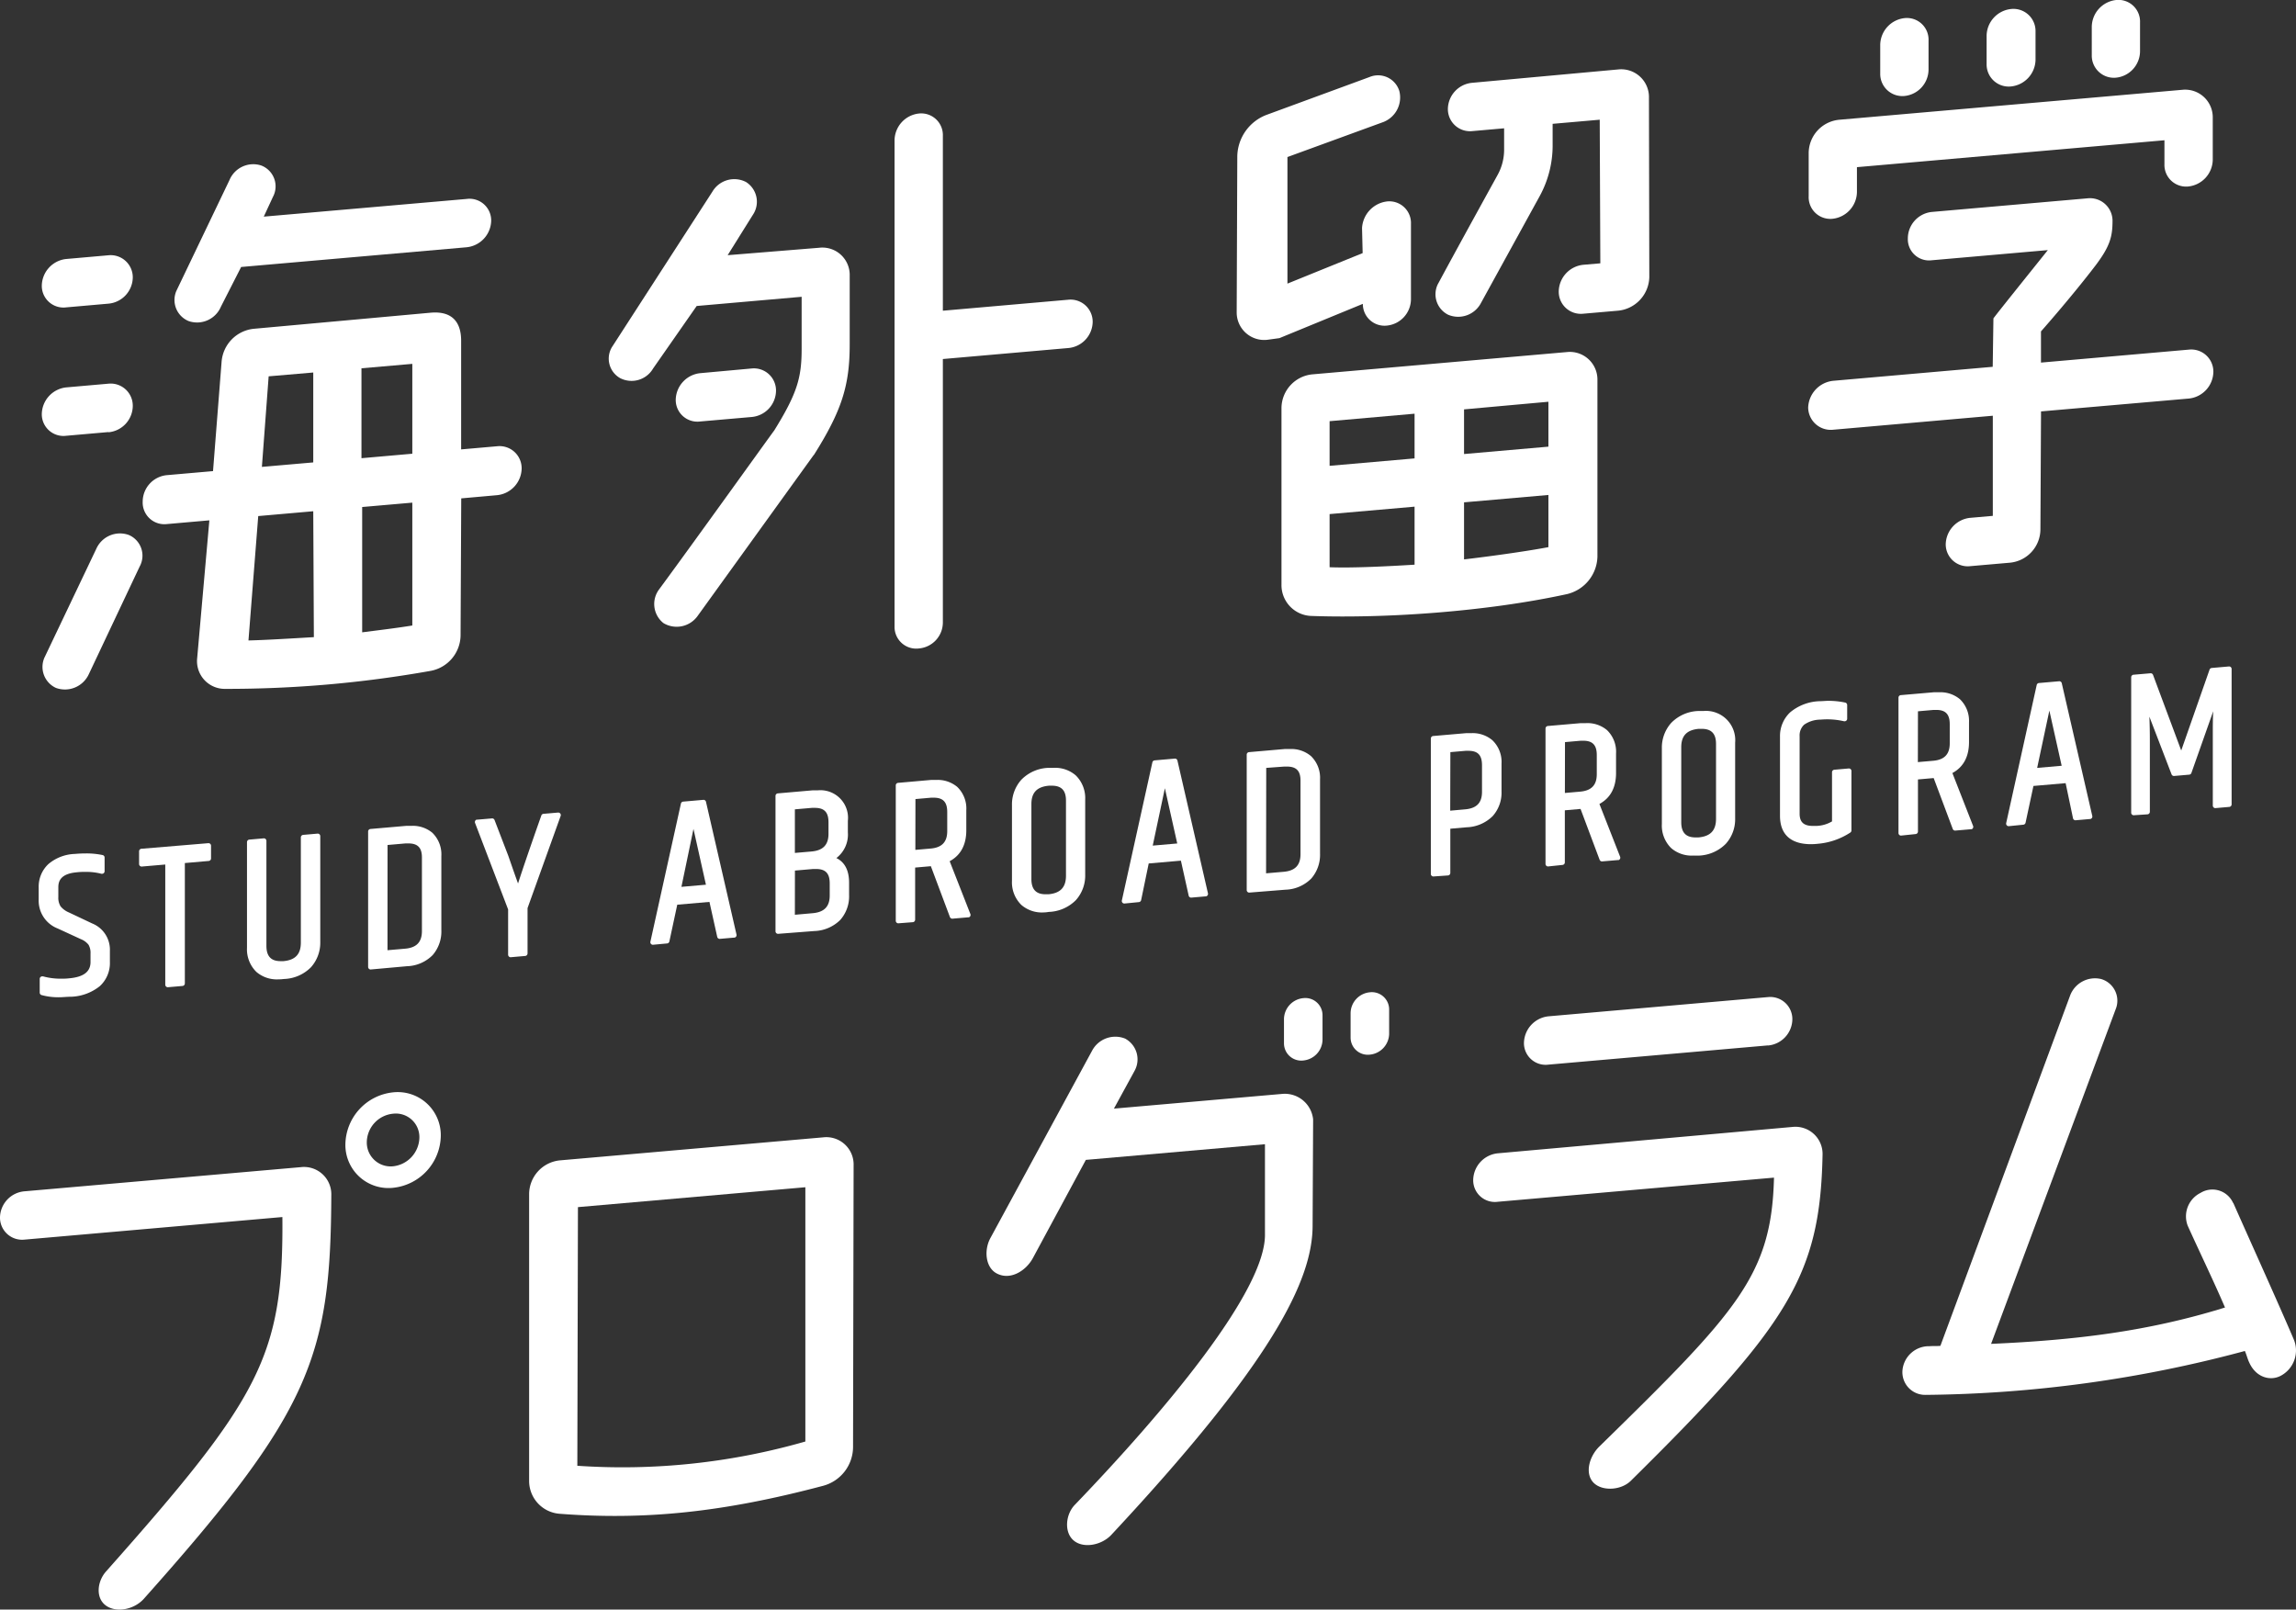
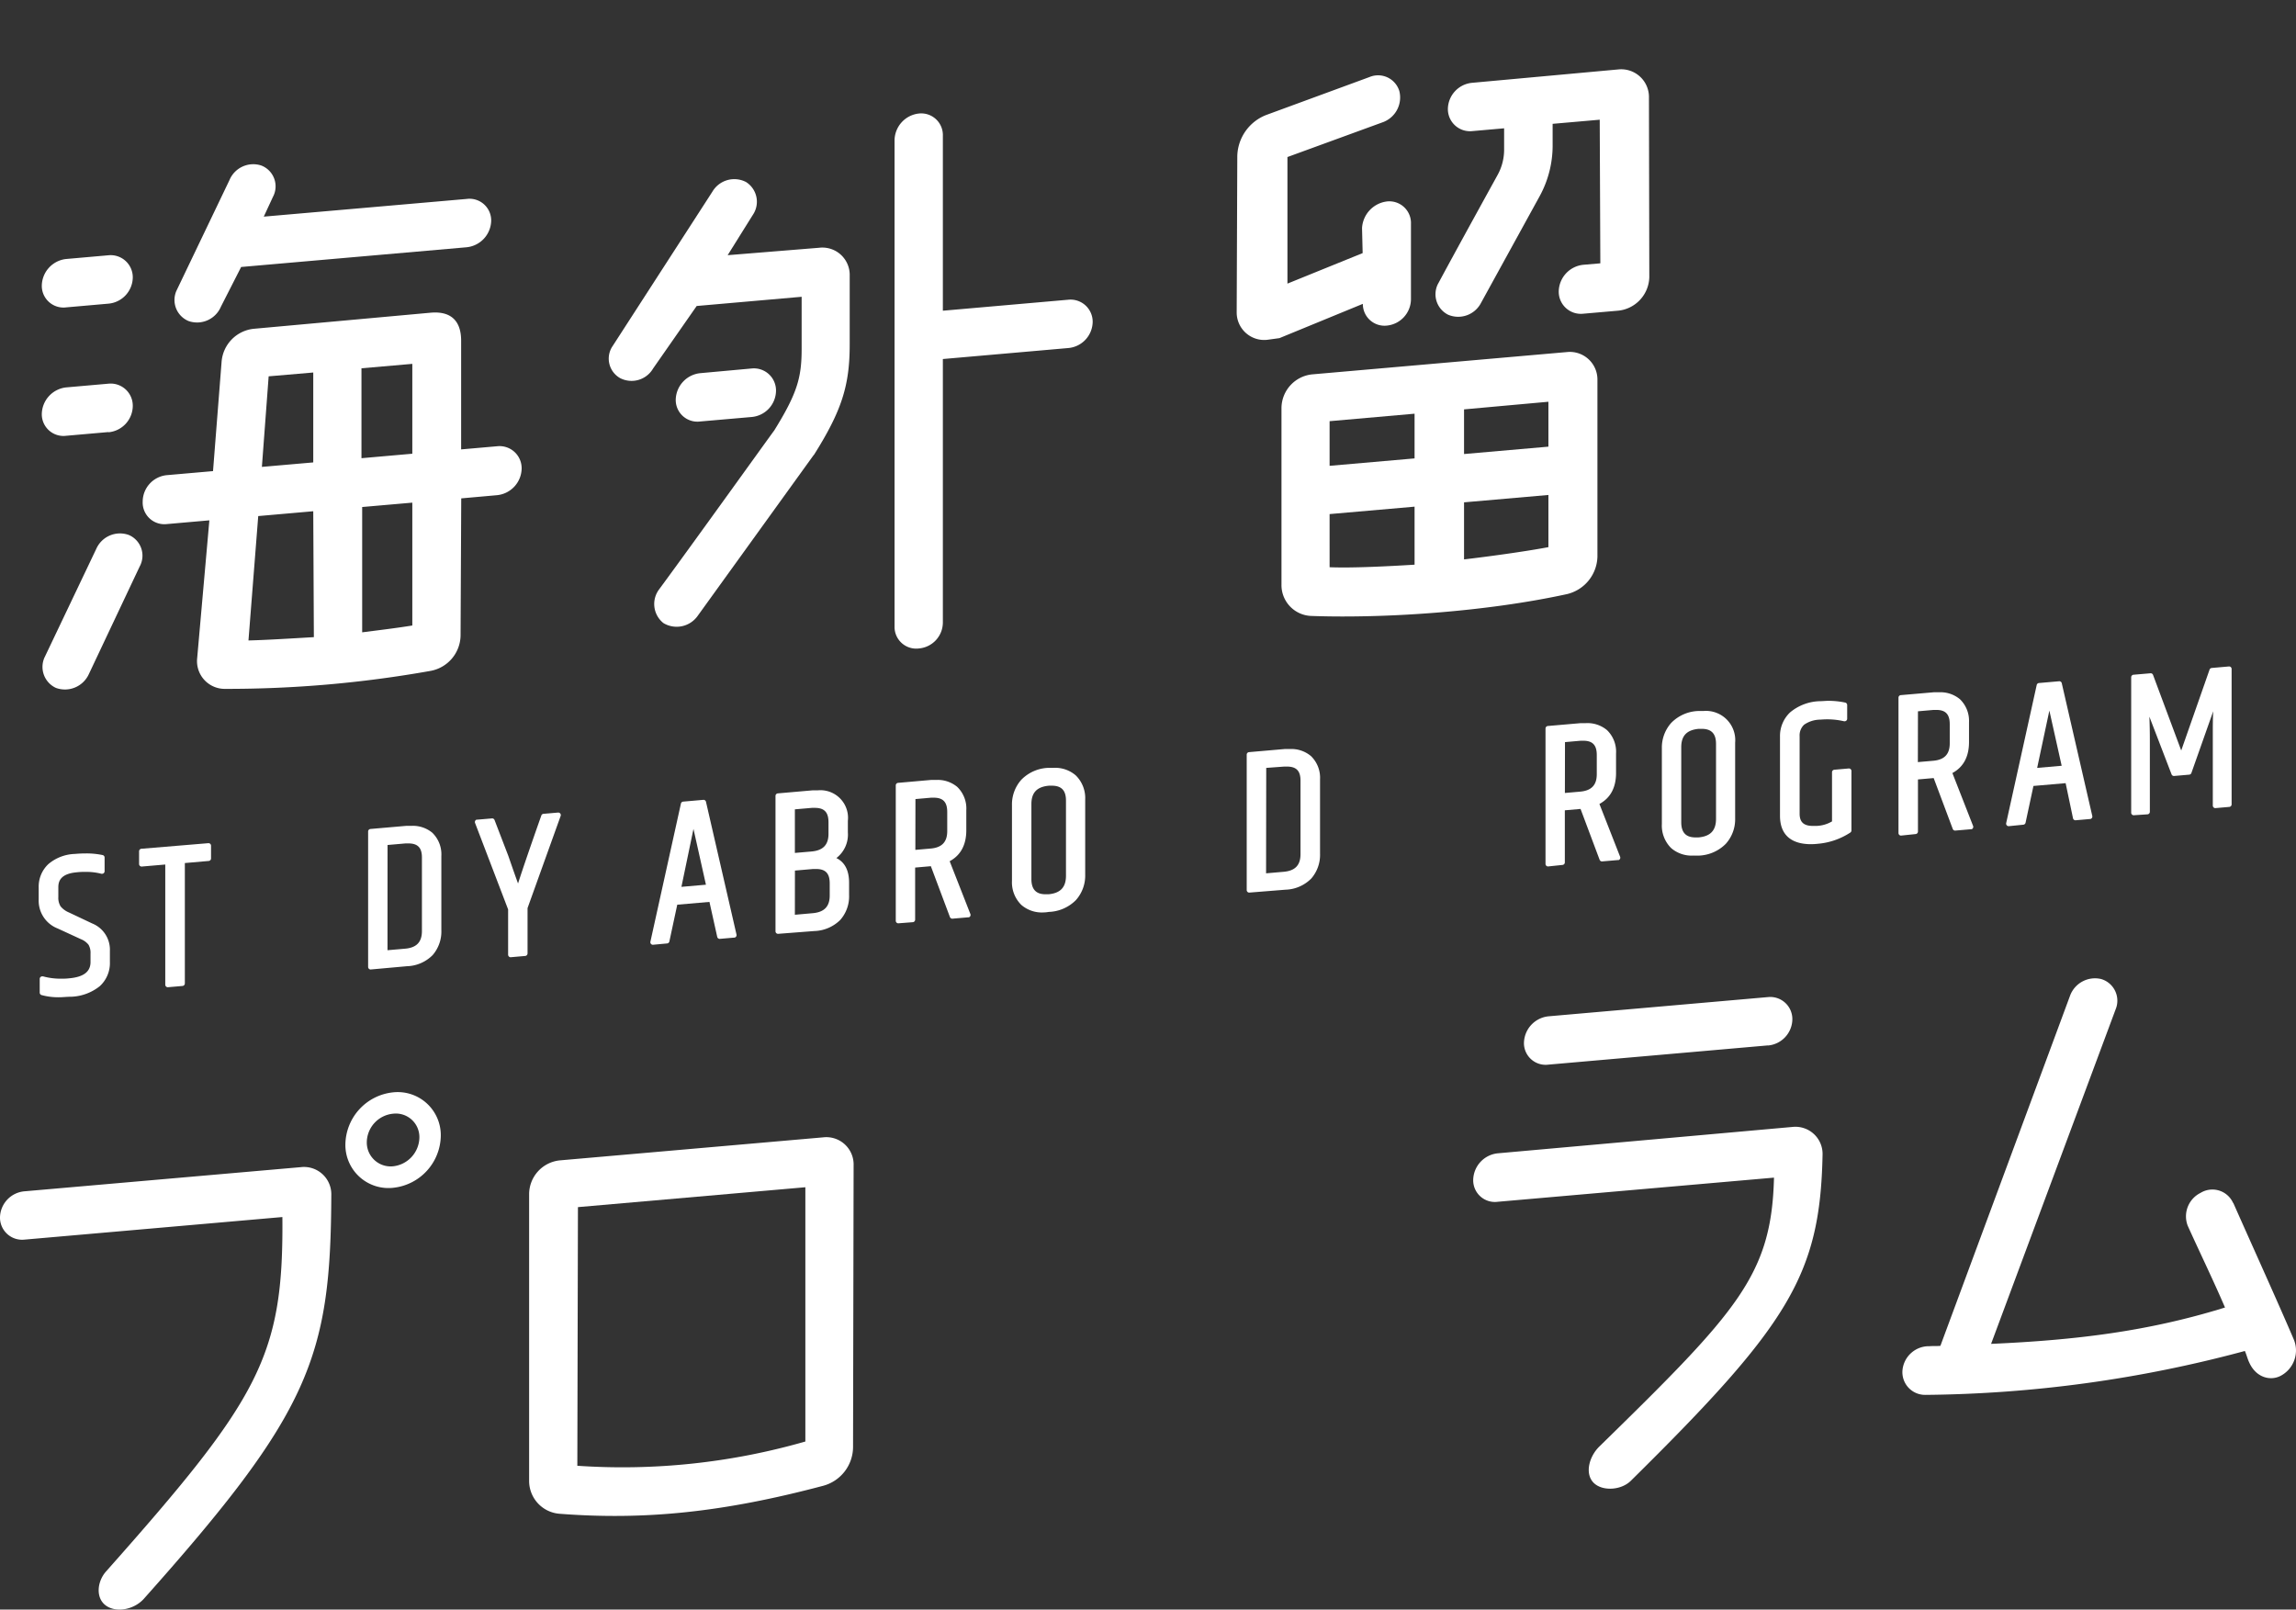
<svg xmlns="http://www.w3.org/2000/svg" viewBox="0 0 451.5 316.51">
  <rect x="0" y="0" width="451.5" height="316.51" fill="#333333" stroke="none" />
  <defs>
    <style>.cls-1{fill:#fff;}</style>
  </defs>
  <title>logo-s-w</title>
  <g id="レイヤー_2" data-name="レイヤー 2">
    <g id="レイヤー_1-2" data-name="レイヤー 1">
      <g id="レイヤー_2-2" data-name="レイヤー 2">
        <g id="レイヤー_1-2-2" data-name="レイヤー 1-2">
          <path class="cls-1" d="M21.33,59.71l-8.3.73a4.26,4.26,0,0,1-4.81-4.27A5.37,5.37,0,0,1,13,50.93l8.3-.73a4.35,4.35,0,0,1,4.81,4.39A5.25,5.25,0,0,1,21.33,59.71Zm0,25.25-8.3.73a4.26,4.26,0,0,1-4.81-4.27A5.37,5.37,0,0,1,13,76.18l8.3-.73a4.35,4.35,0,0,1,4.81,4.39A5.25,5.25,0,0,1,21.33,85Zm-3.85,47.58A5.17,5.17,0,0,1,11,135.27a4.54,4.54,0,0,1-2.24-6l.08-.16,10.1-21.2a5.1,5.1,0,0,1,6.37-2.72A4.42,4.42,0,0,1,27.66,111q-.08.2-.19.39Zm73.09-7.6a7.19,7.19,0,0,1-6,7,227.91,227.91,0,0,1-40.27,3.52,5.45,5.45,0,0,1-5.53-6l2.4-27.14-8.42.74a4.26,4.26,0,0,1-4.69-4.4,5.25,5.25,0,0,1,4.69-5.22l9.14-.8,1.68-21.42a7.07,7.07,0,0,1,6.37-6.57l34.74-3.16c4.57-.4,6,2.24,6,5.48v21.4l7.09-.62a4.35,4.35,0,0,1,4.81,4.39,5.37,5.37,0,0,1-4.81,5.23L90.7,98ZM43.45,60.29a5.09,5.09,0,0,1-6.37,2.84,4.48,4.48,0,0,1-2.43-5.85q.07-.16.15-.32L45.14,35.38a5.06,5.06,0,0,1,6.25-2.83,4.39,4.39,0,0,1,2.28,6.17l-1.8,3.88,39.91-3.48a4.26,4.26,0,0,1,4.81,4.27,5.37,5.37,0,0,1-4.81,5.23L47.42,52.5Zm5.41,65.65c3.73-.09,9-.43,12.86-.65l-.12-24.76-10.82.95ZM51.5,91.81l10.1-.88V73.25L52.83,74Zm29.58-2.59V71.55l-10,.87V90.1Zm-9.86,35.12c2.89-.37,6.73-.83,9.86-1.34V98.84l-9.86.86Z" />
          <path class="cls-1" d="M128.43,72.46a4.9,4.9,0,0,1-6.49,1.89,4.4,4.4,0,0,1-1.66-6q.1-.17.21-.33l19.6-30.33a5,5,0,0,1,6.61-1.9,4.59,4.59,0,0,1,1.43,6.33l-.11.17-4.93,7.89,18-1.46a5.37,5.37,0,0,1,6,5.49V67.75c0,8.05-1.56,13-7,21.65l-.12.13L137.2,121.1a5.06,5.06,0,0,1-6.73,1.43,4.79,4.79,0,0,1-.84-6.66c6.73-9.12,22.36-30.93,22.6-31.19,4.57-7.37,5.41-10.45,5.41-16.1V58.36L137,60.17Zm19.36,0a4.35,4.35,0,0,1,4.81,4.39A5.25,5.25,0,0,1,147.79,82l-10.1.88a4.26,4.26,0,0,1-4.81-4.27,5.37,5.37,0,0,1,4.81-5.23Zm37.62-45.74V61.1l24.65-2.16a4.35,4.35,0,0,1,4.81,4.39,5.25,5.25,0,0,1-4.81,5.11L185.41,70.6v51.81a5.14,5.14,0,0,1-4.69,5.1,4.26,4.26,0,0,1-4.81-4.27V27.55a5.37,5.37,0,0,1,4.81-5.23,4.26,4.26,0,0,1,4.69,4.4Z" />
          <path class="cls-1" d="M249.19,66.82a5.41,5.41,0,0,1-6-5.37l.12-30.79a8.9,8.9,0,0,1,5.77-8.08l20.2-7.42a4.37,4.37,0,0,1,5.89,2.73,5.18,5.18,0,0,1-3.37,6.19l-18.63,6.8V55.77l14.79-6-.12-4.92a5.59,5.59,0,0,1,4.93-5.24,4.26,4.26,0,0,1,4.69,4.4V58.82a5.25,5.25,0,0,1-4.7,5.2A4.26,4.26,0,0,1,268,59.75L251.6,66.49Zm8.66,54.3A6.07,6.07,0,0,1,252,114.9V80.16a6.71,6.71,0,0,1,6-6.54l50.13-4.39a5.43,5.43,0,0,1,6,5.48v34.74a7.78,7.78,0,0,1-6,7.38C292.35,120.27,272.52,121.64,257.85,121.12Zm20.32-39.77-16.71,1.47V91.6l16.71-1.46Zm-16.71,30.19c4.69.19,12.14-.22,16.71-.5V99.63l-16.71,1.46Zm62.87-57a6.81,6.81,0,0,1-6,6.54l-7,.61a4.35,4.35,0,0,1-4.81-4.39,5.37,5.37,0,0,1,4.81-5.23l3.37-.29-.12-28.24-9.26.81v4.33a20.73,20.73,0,0,1-2.52,9.84l-11.54,21a5.06,5.06,0,0,1-6.49,2.37,4.5,4.5,0,0,1-2-6.06l.15-.27c3.73-6.94,11.54-21.09,11.54-21.09a10.29,10.29,0,0,0,1.32-4.93V25.23l-6.25.55a4.35,4.35,0,0,1-4.81-4.39,5.25,5.25,0,0,1,4.81-5.11l28.73-2.63a5.46,5.46,0,0,1,6,5.6ZM304.49,79,287.9,80.5v8.78l16.59-1.45ZM287.9,110c4.33-.5,11.9-1.52,16.59-2.41V97.33L287.9,98.78Z" />
-           <path class="cls-1" d="M391.86,72.13l.14-9.51c0-.12,8.42-10.59,10.7-13.44l-22.84,2a4.17,4.17,0,0,1-4.69-4.28,5.25,5.25,0,0,1,4.69-5.22L410.49,39a4.44,4.44,0,0,1,4.93,4.38c0,3.12-.48,5-3.25,8.7-4.81,6.31-10.82,13.09-10.82,13.09v6.13l29.09-2.55a4.35,4.35,0,0,1,4.81,4.39,5.37,5.37,0,0,1-4.81,5.23l-29.08,2.53-.12,23.21a6.62,6.62,0,0,1-6,6.54l-7.81.68a4.32,4.32,0,0,1-4.81-4.27,5.35,5.35,0,0,1,4.69-5.22l4.57-.4V81.75L360.5,84.5a4.44,4.44,0,0,1-4.93-4.38,5.49,5.49,0,0,1,4.93-5.24Zm37.27-54.47a5.43,5.43,0,0,1,6,5.49v8.29a5.37,5.37,0,0,1-4.81,5.23,4.26,4.26,0,0,1-4.69-4.4V27.58l-60.47,5.29V37.8a5.37,5.37,0,0,1-4.8,5.22,4.26,4.26,0,0,1-4.69-4.4V30.09a6.62,6.62,0,0,1,6-6.54ZM379.24,8v5.65a5.25,5.25,0,0,1-4.69,5.22,4.35,4.35,0,0,1-4.81-4.39V8.79a5.37,5.37,0,0,1,4.81-5.23A4.26,4.26,0,0,1,379.24,8Zm11.42-1a5.37,5.37,0,0,1,4.81-5.23,4.35,4.35,0,0,1,4.81,4.39v5.65A5.37,5.37,0,0,1,395.47,17a4.35,4.35,0,0,1-4.81-4.39Zm20.68,4V5.27A5.37,5.37,0,0,1,416.14,0a4.26,4.26,0,0,1,4.69,4.4v5.65a5.25,5.25,0,0,1-4.69,5.22,4.35,4.35,0,0,1-4.8-4.37Z" />
          <path class="cls-1" d="M59.15,229.51a5.37,5.37,0,0,1,6,5.48c-.12,31.87-4.09,42.68-36.91,79.45-1.92,2.09-5.41,2.76-7.45,1.25s-1.68-4.78.12-6.74c30.18-34,34.86-42.24,34.62-69.63L4.81,243.76A4.35,4.35,0,0,1,0,239.37a5.26,5.26,0,0,1,4.81-5.11Zm27.53-6.14a10.45,10.45,0,0,1-9.38,10.2A8.47,8.47,0,0,1,67.92,225a10.45,10.45,0,0,1,9.38-10.2,8.47,8.47,0,0,1,9.38,8.55Zm-4.21.37A4.63,4.63,0,0,0,77.3,219a5.71,5.71,0,0,0-5.17,5.62,4.69,4.69,0,0,0,5.17,4.72A5.8,5.8,0,0,0,82.47,223.74Z" />
          <path class="cls-1" d="M167.75,284.56a7.93,7.93,0,0,1-5.89,7.61c-19.6,5.2-35,6.79-51.81,5.5a6.48,6.48,0,0,1-6-6.57V234.72a6.71,6.71,0,0,1,6-6.54l51.81-4.53a5.37,5.37,0,0,1,6,5.48Zm-9.38-1.1v-50l-44.72,3.91-.12,50.86A130.16,130.16,0,0,0,158.37,283.46Z" />
-           <path class="cls-1" d="M203.08,247.45c-1.32,2.4-4.33,4.35-7,3-2.28-1.12-2.64-4.58-1.32-7l20-36.85a5.17,5.17,0,0,1,6.49-2.37,4.64,4.64,0,0,1,1.89,6.28l-.09.17-4,7.32,33.06-2.89a5.6,5.6,0,0,1,6.11,5q0,.21,0,.43l-.1,20.44c0,10.7-7.81,26.77-39.55,60.8-1.92,2.09-5.53,2.77-7.45,1.13s-1.56-5.15.24-7c17.55-18.25,37.63-42.12,37.39-53.28V225l-35.22,3.08Zm49.41-47.12a4.2,4.2,0,0,1,3.85-4.06,3.38,3.38,0,0,1,3.73,3.4v4.81a4.17,4.17,0,0,1-3.73,4.05,3.4,3.4,0,0,1-3.85-3.39Zm13.1-1.15a4.17,4.17,0,0,1,3.73-4.05,3.4,3.4,0,0,1,3.85,3.39v4.81a4.2,4.2,0,0,1-3.85,4.06,3.38,3.38,0,0,1-3.73-3.4Z" />
          <path class="cls-1" d="M348.85,231.57l-54.34,4.75a4.26,4.26,0,0,1-4.81-4.3,5.37,5.37,0,0,1,4.81-5.23l58-5.19a5.34,5.34,0,0,1,5.89,5.5c-.48,23.61-6.61,33.4-37.75,64.13-1.92,1.85-5.65,2.06-7.33.28s-.84-5.09,1.2-7.08C341.76,257.8,348.37,250.73,348.85,231.57Zm-1.2-26-43.16,3.78a4.26,4.26,0,0,1-4.81-4.27,5.37,5.37,0,0,1,4.81-5.23l43.16-3.78a4.35,4.35,0,0,1,4.81,4.39,5.25,5.25,0,0,1-4.81,5.13Z" />
          <path class="cls-1" d="M439.16,236.53c4.21,9.49,9.14,20.36,11.9,26.85a5.63,5.63,0,0,1-2.65,7.2c-2,1-4.81.3-6.13-2.71-.24-.46-.6-1.75-.84-2.21a249.44,249.44,0,0,1-62.87,8.63,4.46,4.46,0,0,1-4.45-4.9,5.21,5.21,0,0,1,5.29-4.67c.72-.06,1.44,0,2.16-.07l25.49-68.83a5.23,5.23,0,0,1,6.13-3.3,4.44,4.44,0,0,1,3,5.51q-.06.19-.13.37l-24.52,65.86c16.71-.74,30.9-2.46,46-7.15-2.29-5.33-4.93-10.75-7.33-16.07a5.15,5.15,0,0,1,2.52-6.47,4.46,4.46,0,0,1,6.41,2Z" />
          <path class="cls-1" d="M11.69,196.1a12.57,12.57,0,0,1-3.52-.43.5.5,0,0,1-.36-.48v-2.7a.5.5,0,0,1,.5-.5h.14a13,13,0,0,0,3.56.46h0a12.32,12.32,0,0,0,1.57-.07c2.84-.25,4.22-1.29,4.22-3.2v-1.66a3.17,3.17,0,0,0-.39-1.74,3.58,3.58,0,0,0-1.5-1.1l-4.56-2.1a5.86,5.86,0,0,1-3.74-5.7v-2.34a6.07,6.07,0,0,1,1.9-4.62,8.43,8.43,0,0,1,5.19-2c.77-.07,1.51-.1,2.2-.1a15.3,15.3,0,0,1,3.28.32.5.5,0,0,1,.39.49v2.69a.5.5,0,0,1-.5.5h-.13a11.79,11.79,0,0,0-3.13-.37,12.82,12.82,0,0,0-1.72.08c-3.25.29-3.62,1.82-3.62,2.95v1.9a3.18,3.18,0,0,0,.44,1.84,4.15,4.15,0,0,0,1.61,1.19l4.59,2.17a5.57,5.57,0,0,1,3.5,5.44v2.14a6.13,6.13,0,0,1-2,4.77A9.53,9.53,0,0,1,14,196C13.13,196,12.37,196.1,11.69,196.1Z" />
          <path class="cls-1" d="M33,194.13a.5.5,0,0,1-.5-.5V170l-4.65.4a.5.5,0,0,1-.5-.5v-2.5a.5.5,0,0,1,.46-.5L41,165.8a.5.5,0,0,1,.5.5v2.5a.5.5,0,0,1-.46.5l-4.69.41v23.67a.5.5,0,0,1-.46.5Z" />
-           <path class="cls-1" d="M54.77,192.58a6.15,6.15,0,0,1-4.36-1.47,6.22,6.22,0,0,1-1.84-4.75V165.6a.5.5,0,0,1,.46-.5l2.86-.25a.5.5,0,0,1,.5.5V186c0,2,.88,3,2.77,3h.57c2.34-.21,3.43-1.36,3.43-3.64V164.67a.5.5,0,0,1,.46-.5l2.86-.25a.5.5,0,0,1,.5.5v20.76a7.25,7.25,0,0,1-1.81,5,7.82,7.82,0,0,1-5.34,2.33A7.85,7.85,0,0,1,54.77,192.58Z" />
          <path class="cls-1" d="M72.89,190.64a.5.5,0,0,1-.5-.5V163.51a.5.5,0,0,1,.46-.5l7-.61h1A6,6,0,0,1,85,163.74a5.91,5.91,0,0,1,1.79,4.58V182.9a7.09,7.09,0,0,1-1.71,4.91A7.43,7.43,0,0,1,80,190Zm3.31-3.79,3.46-.3c2.26-.2,3.31-1.3,3.31-3.48V168.61c0-1.91-.82-2.76-2.66-2.76h-.56l-3.54.31Z" />
          <path class="cls-1" d="M100.42,188.23a.5.5,0,0,1-.5-.5v-8.9l-6.5-17a.5.5,0,0,1,.28-.65l.14,0,2.94-.25a.5.5,0,0,1,.47.32l2.69,7c.12.32,1,2.92,1.93,5.48,1-3.12,2.55-7.61,4.58-13.37a.5.5,0,0,1,.43-.33l2.9-.25a.5.5,0,0,1,.47.67l-6.51,18.12v8.91a.5.5,0,0,1-.46.5Z" />
          <path class="cls-1" d="M128.39,185.78a.5.5,0,0,1-.49-.61l6-27.15a.5.5,0,0,1,.44-.39l4-.35a.5.5,0,0,1,.49.39l6,26.1a.5.5,0,0,1-.37.6h-.07l-2.86.25a.5.5,0,0,1-.49-.39l-1.53-6.88-6.33.55-1.55,7.23a.5.5,0,0,1-.45.39ZM134,174.39l4.82-.42L136.37,163Z" />
          <path class="cls-1" d="M153,183.63a.5.5,0,0,1-.5-.5V156.51a.5.5,0,0,1,.46-.5l6.86-.6h1a5.43,5.43,0,0,1,5.91,6v2.26a5.83,5.83,0,0,1-2.26,5.06c1.66.81,2.5,2.44,2.5,4.86V176a7,7,0,0,1-1.74,4.9,7.57,7.57,0,0,1-5.1,2.18Zm3.31-3.75,3.5-.31c2.28-.2,3.35-1.31,3.35-3.48v-2.37c0-2-.83-2.84-2.69-2.84h-.57l-3.58.31Zm0-12.16,3.26-.28c2.28-.2,3.35-1.31,3.35-3.48V161.7c0-2-.83-2.84-2.69-2.84h-.57l-3.35.29Z" />
          <path class="cls-1" d="M176.65,181.56a.5.5,0,0,1-.5-.5V154.44a.5.5,0,0,1,.46-.5l6.46-.57h1a6,6,0,0,1,4.16,1.36,5.9,5.9,0,0,1,1.79,4.61v3.92c0,2.87-1.1,4.92-3.27,6.09l4.07,10.38a.5.5,0,0,1-.28.65l-.14,0-3.13.27a.5.5,0,0,1-.47-.32l-3.75-10-3.09.27v10.24a.5.5,0,0,1-.46.5ZM180,167.12l3-.26c2.23-.19,3.27-1.29,3.27-3.43v-3.76c0-1.94-.81-2.81-2.63-2.81h-.55l-3.07.27Z" />
          <path class="cls-1" d="M205.21,179.42a6.15,6.15,0,0,1-4.36-1.47A6.22,6.22,0,0,1,199,173.2V158.34a7.29,7.29,0,0,1,1.83-5,7.82,7.82,0,0,1,5.34-2.35h1a6.18,6.18,0,0,1,4.37,1.48,6.25,6.25,0,0,1,1.86,4.77V172a7.22,7.22,0,0,1-1.83,5,7.89,7.89,0,0,1-5.36,2.32A5.73,5.73,0,0,1,205.21,179.42Zm1.64-24.92h-.58c-2.35.21-3.45,1.35-3.45,3.61v14.74c0,2,.88,3,2.78,3h.57c2.35-.21,3.45-1.36,3.45-3.65V157.45C209.63,155.44,208.74,154.5,206.85,154.5Z" />
-           <path class="cls-1" d="M221.1,177.67a.5.5,0,0,1-.49-.61l6-27.15a.5.5,0,0,1,.44-.39l4-.35a.5.5,0,0,1,.49.39l6,26.1a.5.5,0,0,1-.37.6h-.07l-2.86.25a.5.5,0,0,1-.49-.39l-1.53-6.88-6.33.55L224.4,177a.5.5,0,0,1-.45.39Zm5.58-11.39,4.82-.42L229.07,155Z" />
          <path class="cls-1" d="M245.66,175.52a.5.5,0,0,1-.5-.5V148.4a.5.5,0,0,1,.46-.5l7-.61h1a6,6,0,0,1,4.17,1.38,5.92,5.92,0,0,1,1.79,4.58v14.58a7.1,7.1,0,0,1-1.71,4.91,7.44,7.44,0,0,1-5.08,2.21Zm3.31-3.79,3.46-.3c2.26-.2,3.31-1.3,3.31-3.48V153.5c0-1.91-.82-2.76-2.65-2.76h-.57L249,151Z" />
-           <path class="cls-1" d="M281.87,172.35a.5.5,0,0,1-.5-.5V145.23a.5.5,0,0,1,.46-.5l6.46-.56h1a6,6,0,0,1,4.17,1.38,5.88,5.88,0,0,1,1.81,4.58v5.51a6.89,6.89,0,0,1-1.76,4.86,7.64,7.64,0,0,1-5.12,2.18l-3.19.28v8.69a.5.5,0,0,1-.46.5Zm3.31-12.94,2.94-.26c2.26-.2,3.31-1.29,3.31-3.44v-5.23c0-2-.82-2.84-2.67-2.84h-.55l-3,.26Z" />
          <path class="cls-1" d="M304.42,170.38a.5.5,0,0,1-.5-.5V143.26a.5.5,0,0,1,.46-.5l6.46-.56h1a6,6,0,0,1,4.16,1.36,5.9,5.9,0,0,1,1.79,4.61V152c0,2.87-1.1,4.92-3.27,6.09l4.07,10.38a.5.5,0,0,1-.28.65l-.14,0-3.14.27a.5.5,0,0,1-.47-.32l-3.75-10-3.09.27v10.24a.5.5,0,0,1-.46.5Zm3.31-14.45,3-.26c2.23-.2,3.27-1.29,3.27-3.43v-3.77c0-1.94-.81-2.81-2.63-2.81h-.55l-3.07.27Z" />
          <path class="cls-1" d="M333,168.24a6.15,6.15,0,0,1-4.36-1.46A6.22,6.22,0,0,1,326.8,162V147.16a7.28,7.28,0,0,1,1.83-5,7.82,7.82,0,0,1,5.34-2.35h1a5.76,5.76,0,0,1,6.24,6.25v14.86a7.21,7.21,0,0,1-1.83,5,7.89,7.89,0,0,1-5.36,2.33Zm1.64-24.92h-.58c-2.35.21-3.45,1.35-3.45,3.61v14.74c0,2,.88,3,2.79,3H334c2.35-.21,3.45-1.36,3.45-3.65V146.27c0-2-.91-2.95-2.81-2.95Z" />
          <path class="cls-1" d="M356.13,166c-4,0-6.1-1.93-6.1-5.58V144.89a6.39,6.39,0,0,1,2-4.82,9.52,9.52,0,0,1,5.87-2.19c.55,0,1.1-.07,1.63-.07a16.1,16.1,0,0,1,3.31.34.5.5,0,0,1,.4.49v2.69a.5.5,0,0,1-.5.5h-.11a14.47,14.47,0,0,0-3.31-.38q-.66,0-1.33.06a5.62,5.62,0,0,0-3.22,1,2.88,2.88,0,0,0-.88,2.28V160c0,1.67.81,2.41,2.62,2.41h.64a6.43,6.43,0,0,0,3.11-.89v-9.66a.5.5,0,0,1,.46-.5l2.86-.25a.5.5,0,0,1,.5.5v11.69a.5.5,0,0,1-.23.42,13.77,13.77,0,0,1-6.37,2.2A12.45,12.45,0,0,1,356.13,166Z" />
          <path class="cls-1" d="M373.83,164.31a.5.5,0,0,1-.5-.5V137.19a.5.5,0,0,1,.46-.5l6.46-.56h1a6,6,0,0,1,4.16,1.36A5.9,5.9,0,0,1,387.2,142v3.92c0,2.87-1.1,4.92-3.27,6.09l4.07,10.4a.5.5,0,0,1-.28.65l-.14,0-3.13.27A.5.5,0,0,1,384,163l-3.75-10-3.09.27v10.24a.5.5,0,0,1-.46.5Zm3.31-14.45,3-.26c2.23-.19,3.27-1.29,3.27-3.43v-3.76c0-1.94-.81-2.81-2.63-2.81h-.55l-3.07.27Z" />
          <path class="cls-1" d="M395,162.46a.5.5,0,0,1-.49-.61l6-27.15a.5.5,0,0,1,.44-.39l4-.35a.5.5,0,0,1,.49.39l6,26.1a.5.5,0,0,1-.37.6H411l-2.86.25a.5.5,0,0,1-.49-.39L406.2,154l-6.33.55-1.55,7.23a.5.5,0,0,1-.45.39ZM400.6,151l4.82-.42L403,139.73Z" />
          <path class="cls-1" d="M419.59,160.31a.5.5,0,0,1-.5-.5V133.18a.5.5,0,0,1,.46-.5l3.37-.29a.5.5,0,0,1,.47.33l5.54,14.86,5.57-15.9a.5.5,0,0,1,.43-.33l3.41-.3a.5.5,0,0,1,.5.5v26.62a.5.5,0,0,1-.46.5l-2.74.24a.5.5,0,0,1-.5-.5v-14c0-1.54,0-3.06.08-4.55L430.93,152a.5.5,0,0,1-.43.33l-3,.26a.5.5,0,0,1-.47-.32l-4.36-11.34c.06,1.5.09,3,.09,4.64v14.06a.5.5,0,0,1-.46.5Z" />
        </g>
      </g>
    </g>
  </g>
</svg>